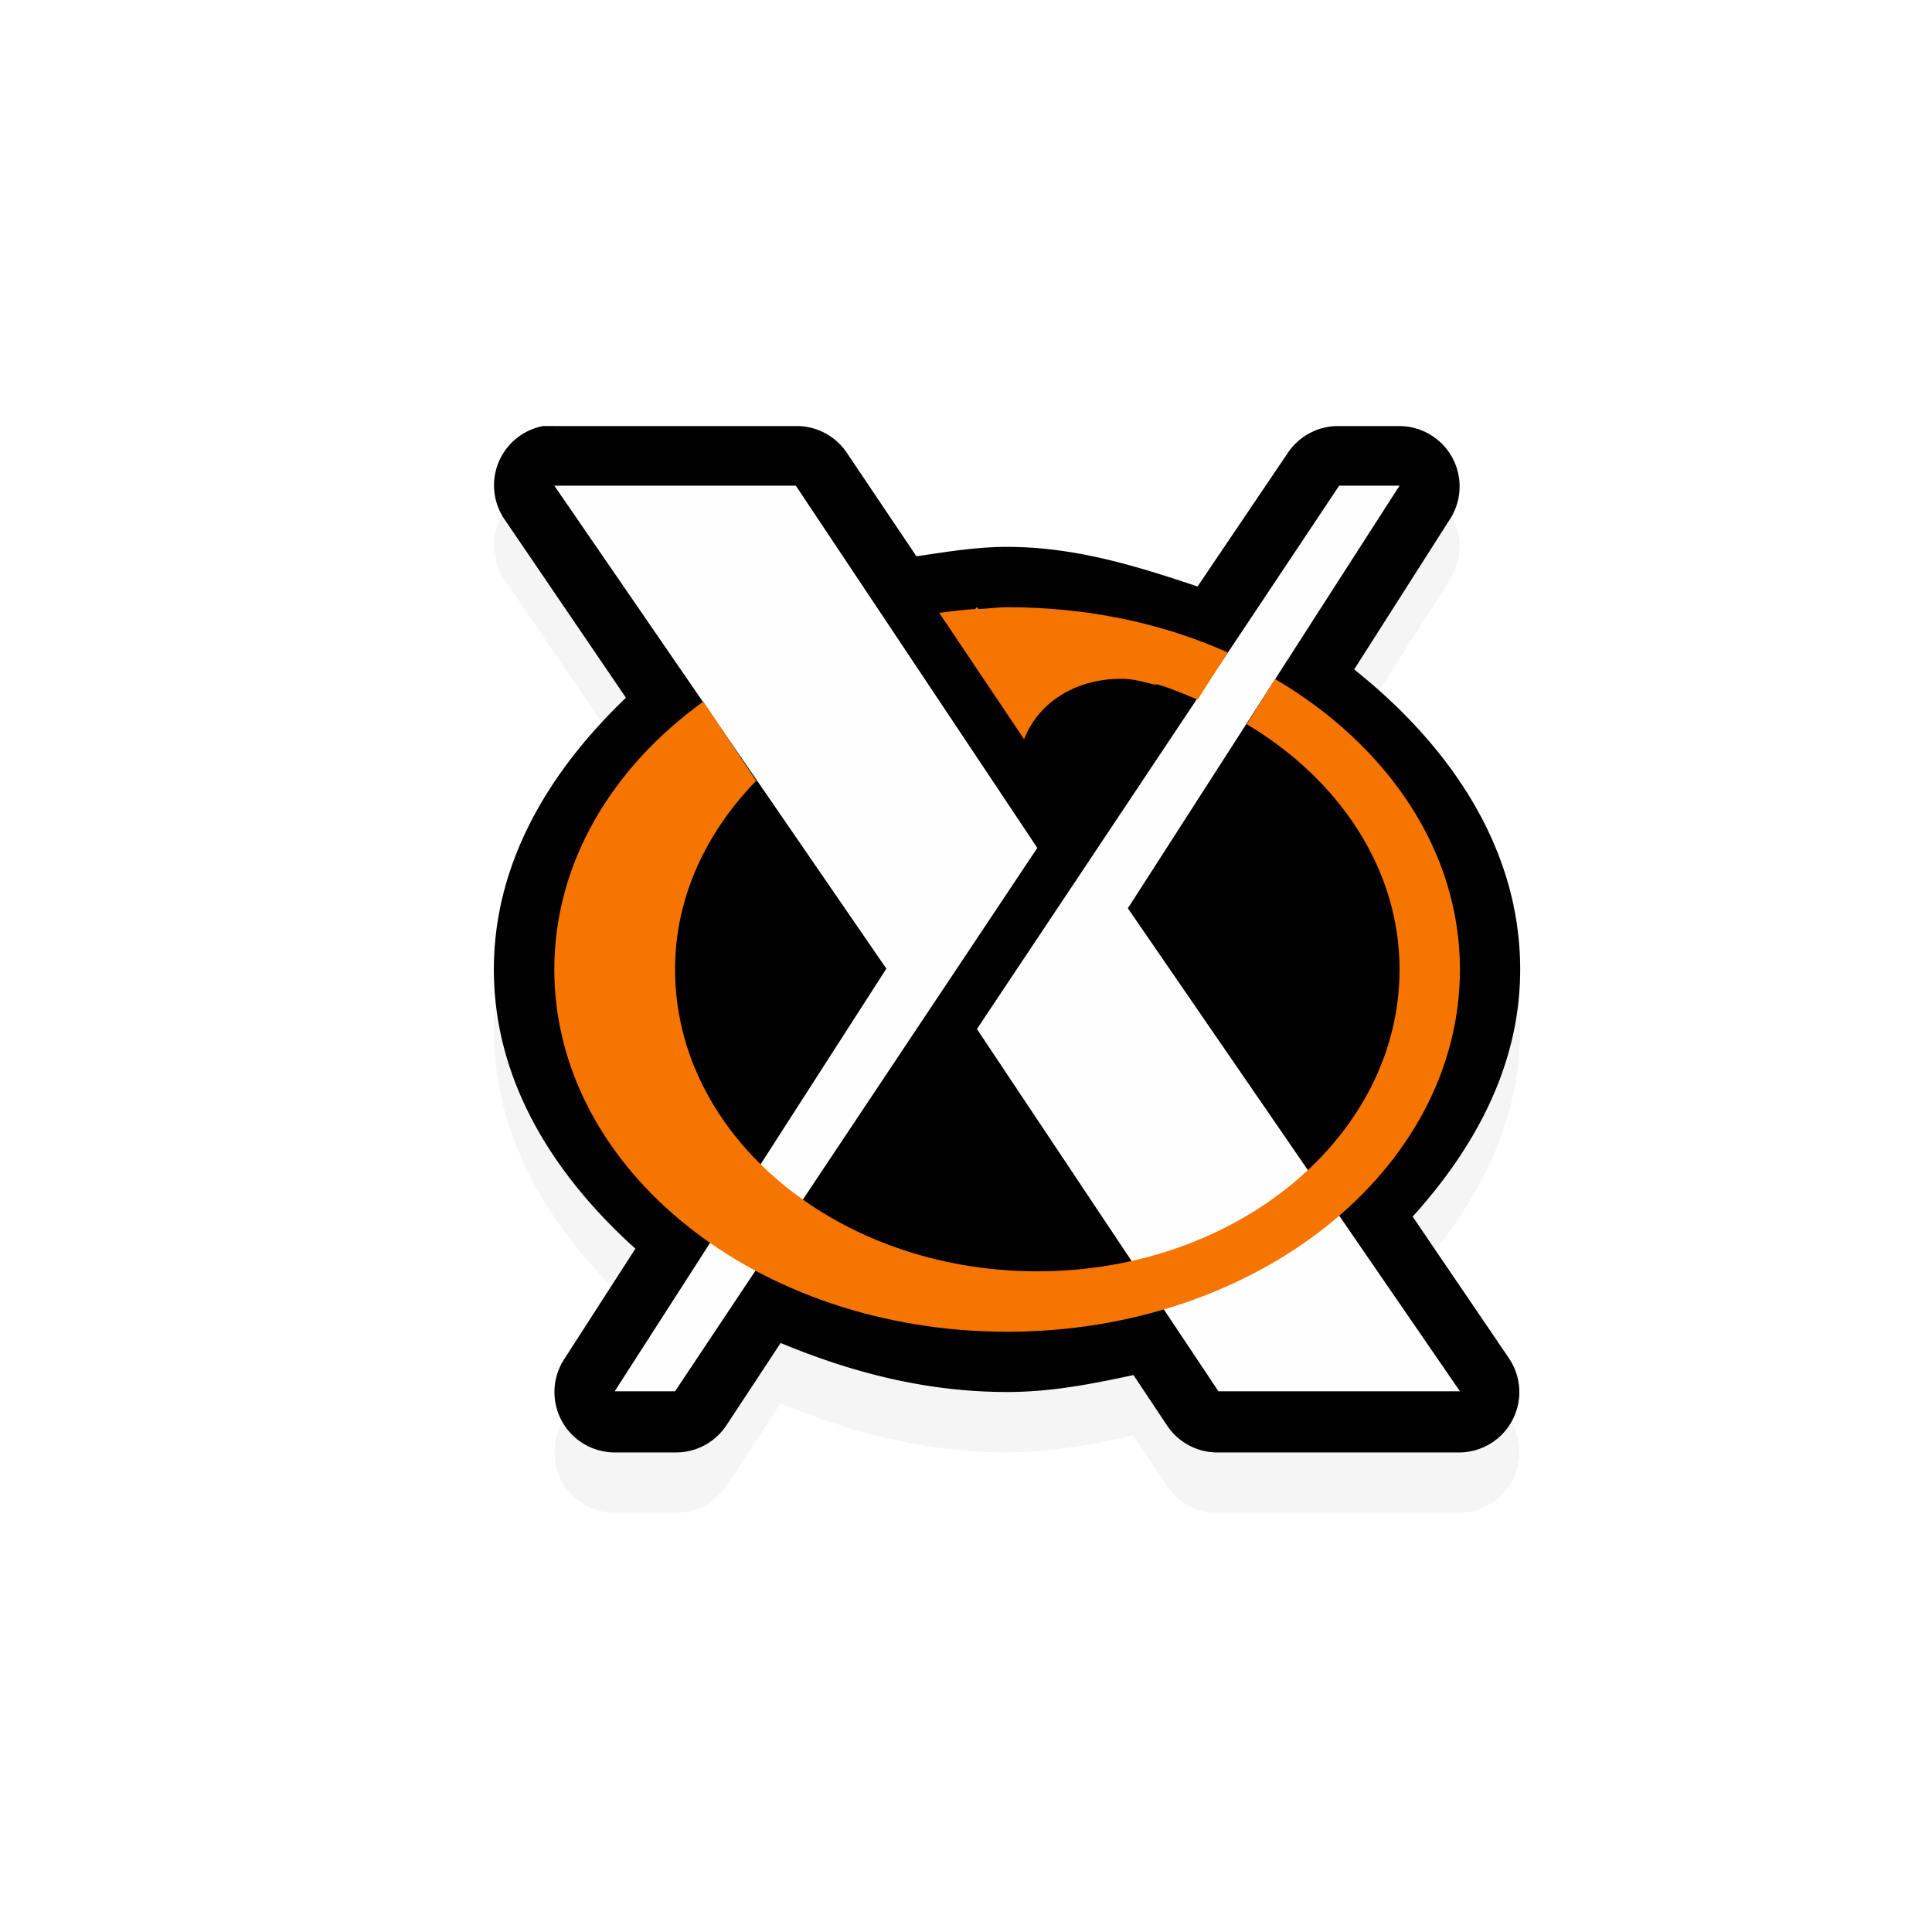
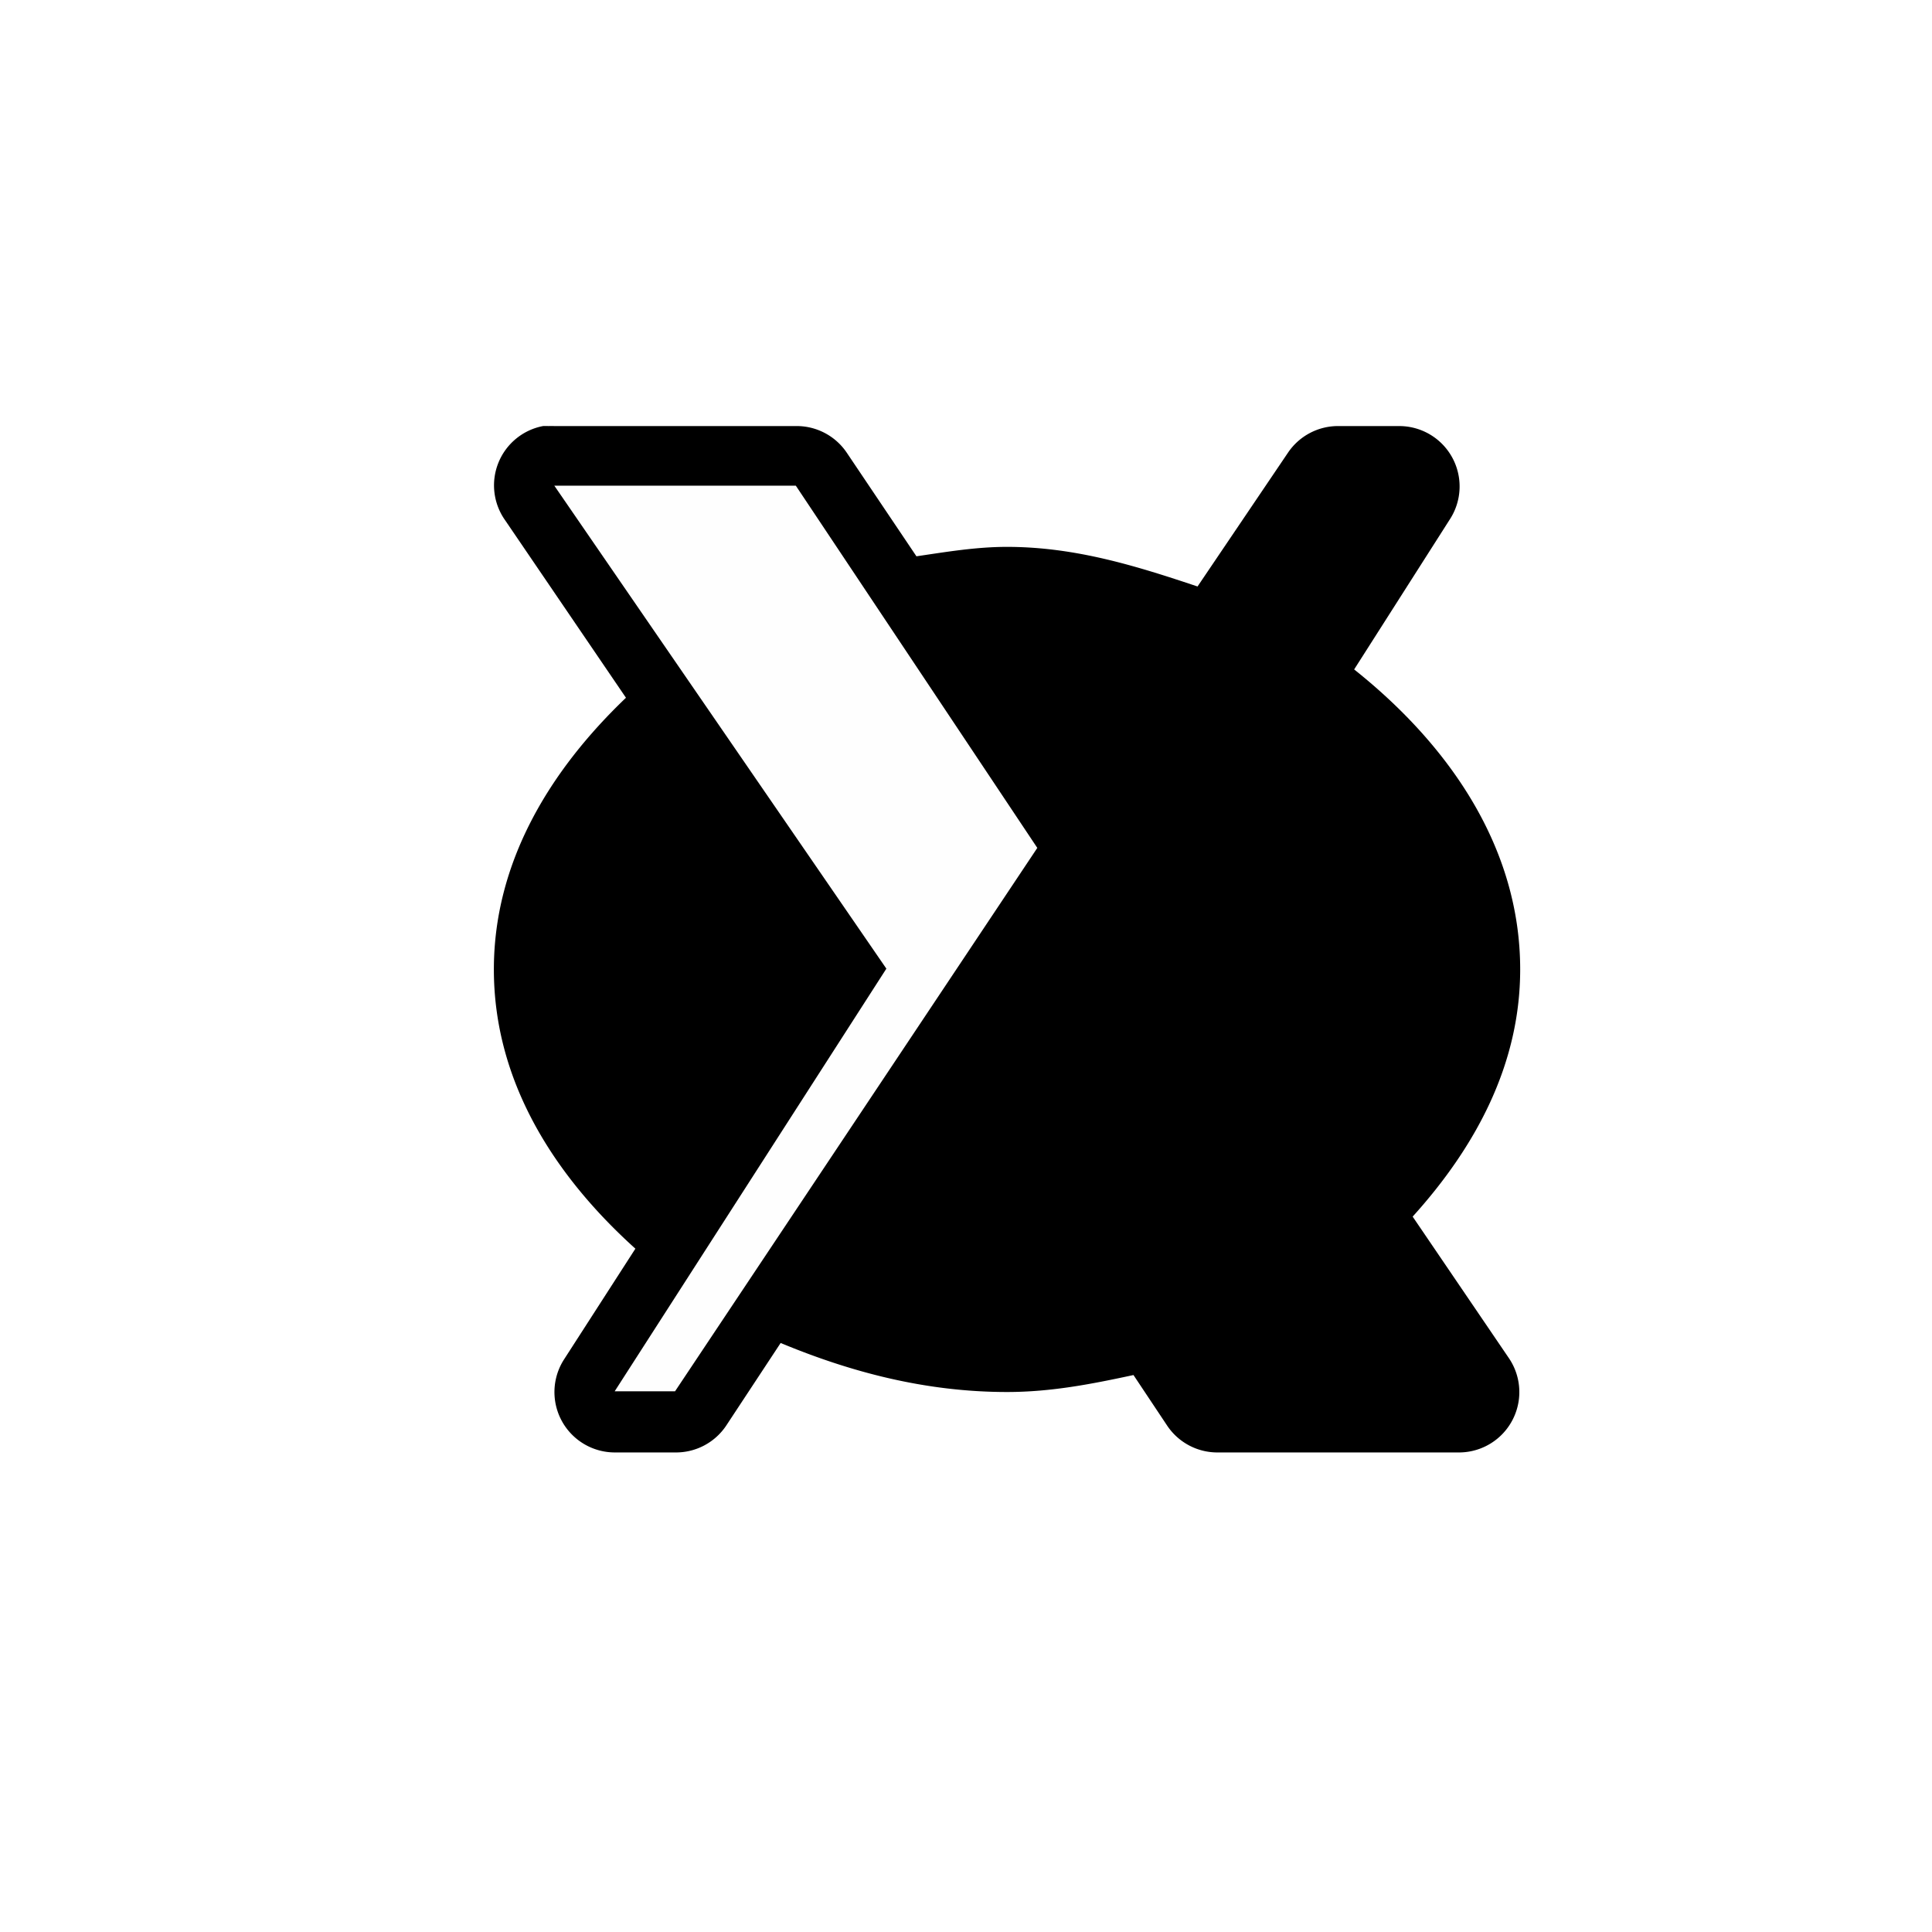
<svg xmlns="http://www.w3.org/2000/svg" width="800px" height="800px" viewBox="0 0 32 32">
  <filter id="a" color-interpolation-filters="sRGB" height="1.336" width="1.336" x="-.168" y="-.168">
    <feGaussianBlur stdDeviation="1.19" />
  </filter>
  <g transform="translate(-273.819 -846.318)">
-     <path d="m282.812 854.375a1 1 0 0 0 -.625 1.562l2 2.938c-1.268 1.212-2.188 2.729-2.188 4.5 0 1.842.987 3.402 2.344 4.625l-1.188 1.844a1 1 0 0 0 .844 1.531h1a1 1 0 0 0 .844-.438l.906-1.375c1.14.474 2.385.812 3.75.812.738 0 1.414-.135 2.094-.281l.562.844a1 1 0 0 0 .844.438h4a1 1 0 0 0 .812-1.562l-1.594-2.344c1.036-1.146 1.781-2.513 1.781-4.094 0-2.013-1.168-3.71-2.75-4.969l1.594-2.5a1 1 0 0 0 -.844-1.531h-1a1 1 0 0 0 -.844.438l-1.5 2.219c-1.001-.335-2.019-.656-3.156-.656-.517 0-1.006.084-1.5.156l-1.156-1.719a1 1 0 0 0 -.844-.438h-4a1 1 0 0 0 -.094 0 1 1 0 0 0 -.094 0z" filter="url(#a)" opacity=".2" />
    <path d="m282.812 853.375a1 1 0 0 0 -.625 1.562l2 2.938c-1.268 1.212-2.188 2.729-2.188 4.5 0 1.842.987 3.402 2.344 4.625l-1.188 1.844a1 1 0 0 0 .844 1.531h1a1 1 0 0 0 .844-.438l.906-1.375c1.14.474 2.385.812 3.75.812.738 0 1.414-.135 2.094-.281l.562.844a1 1 0 0 0 .844.438h4a1 1 0 0 0 .812-1.562l-1.594-2.344c1.036-1.146 1.781-2.513 1.781-4.094 0-2.013-1.168-3.71-2.75-4.969l1.594-2.5a1 1 0 0 0 -.844-1.531h-1a1 1 0 0 0 -.844.438l-1.5 2.219c-1.001-.335-2.019-.656-3.156-.656-.517 0-1.006.084-1.5.156l-1.156-1.719a1 1 0 0 0 -.844-.438h-4a1 1 0 0 0 -.094 0 1 1 0 0 0 -.094 0z" />
-     <path d="m298 869.362h-4l-4-6 6-9h1l-4.5 7z" fill="#fefefe" />
    <path d="m283 854.362h4l4 6-6 9h-1l4.5-7z" fill="#fefefe" />
-     <path d="m290 856.375-.031.031c-.202.011-.397.039-.594.062l1.406 2.094c.251-.644.905-1.019 1.656-1 .165.004.328.052.5.094.021.005.042-.006.062 0 .227.067.442.162.656.25l.5-.781c-1.083-.486-2.326-.75-3.656-.75-.155 0-.316.024-.469.031zm4.938 1.188-.469.75c1.521.908 2.531 2.385 2.531 4.062 0 2.761-2.686 5-6 5s-6-2.239-6-5c0-1.187.51-2.268 1.344-3.125l-.875-1.312c-1.516 1.093-2.469 2.672-2.469 4.438 0 3.314 3.358 6 7.5 6s7.5-2.686 7.5-6c0-1.982-1.21-3.72-3.062-4.812z" fill="#f67400" />
  </g>
</svg>